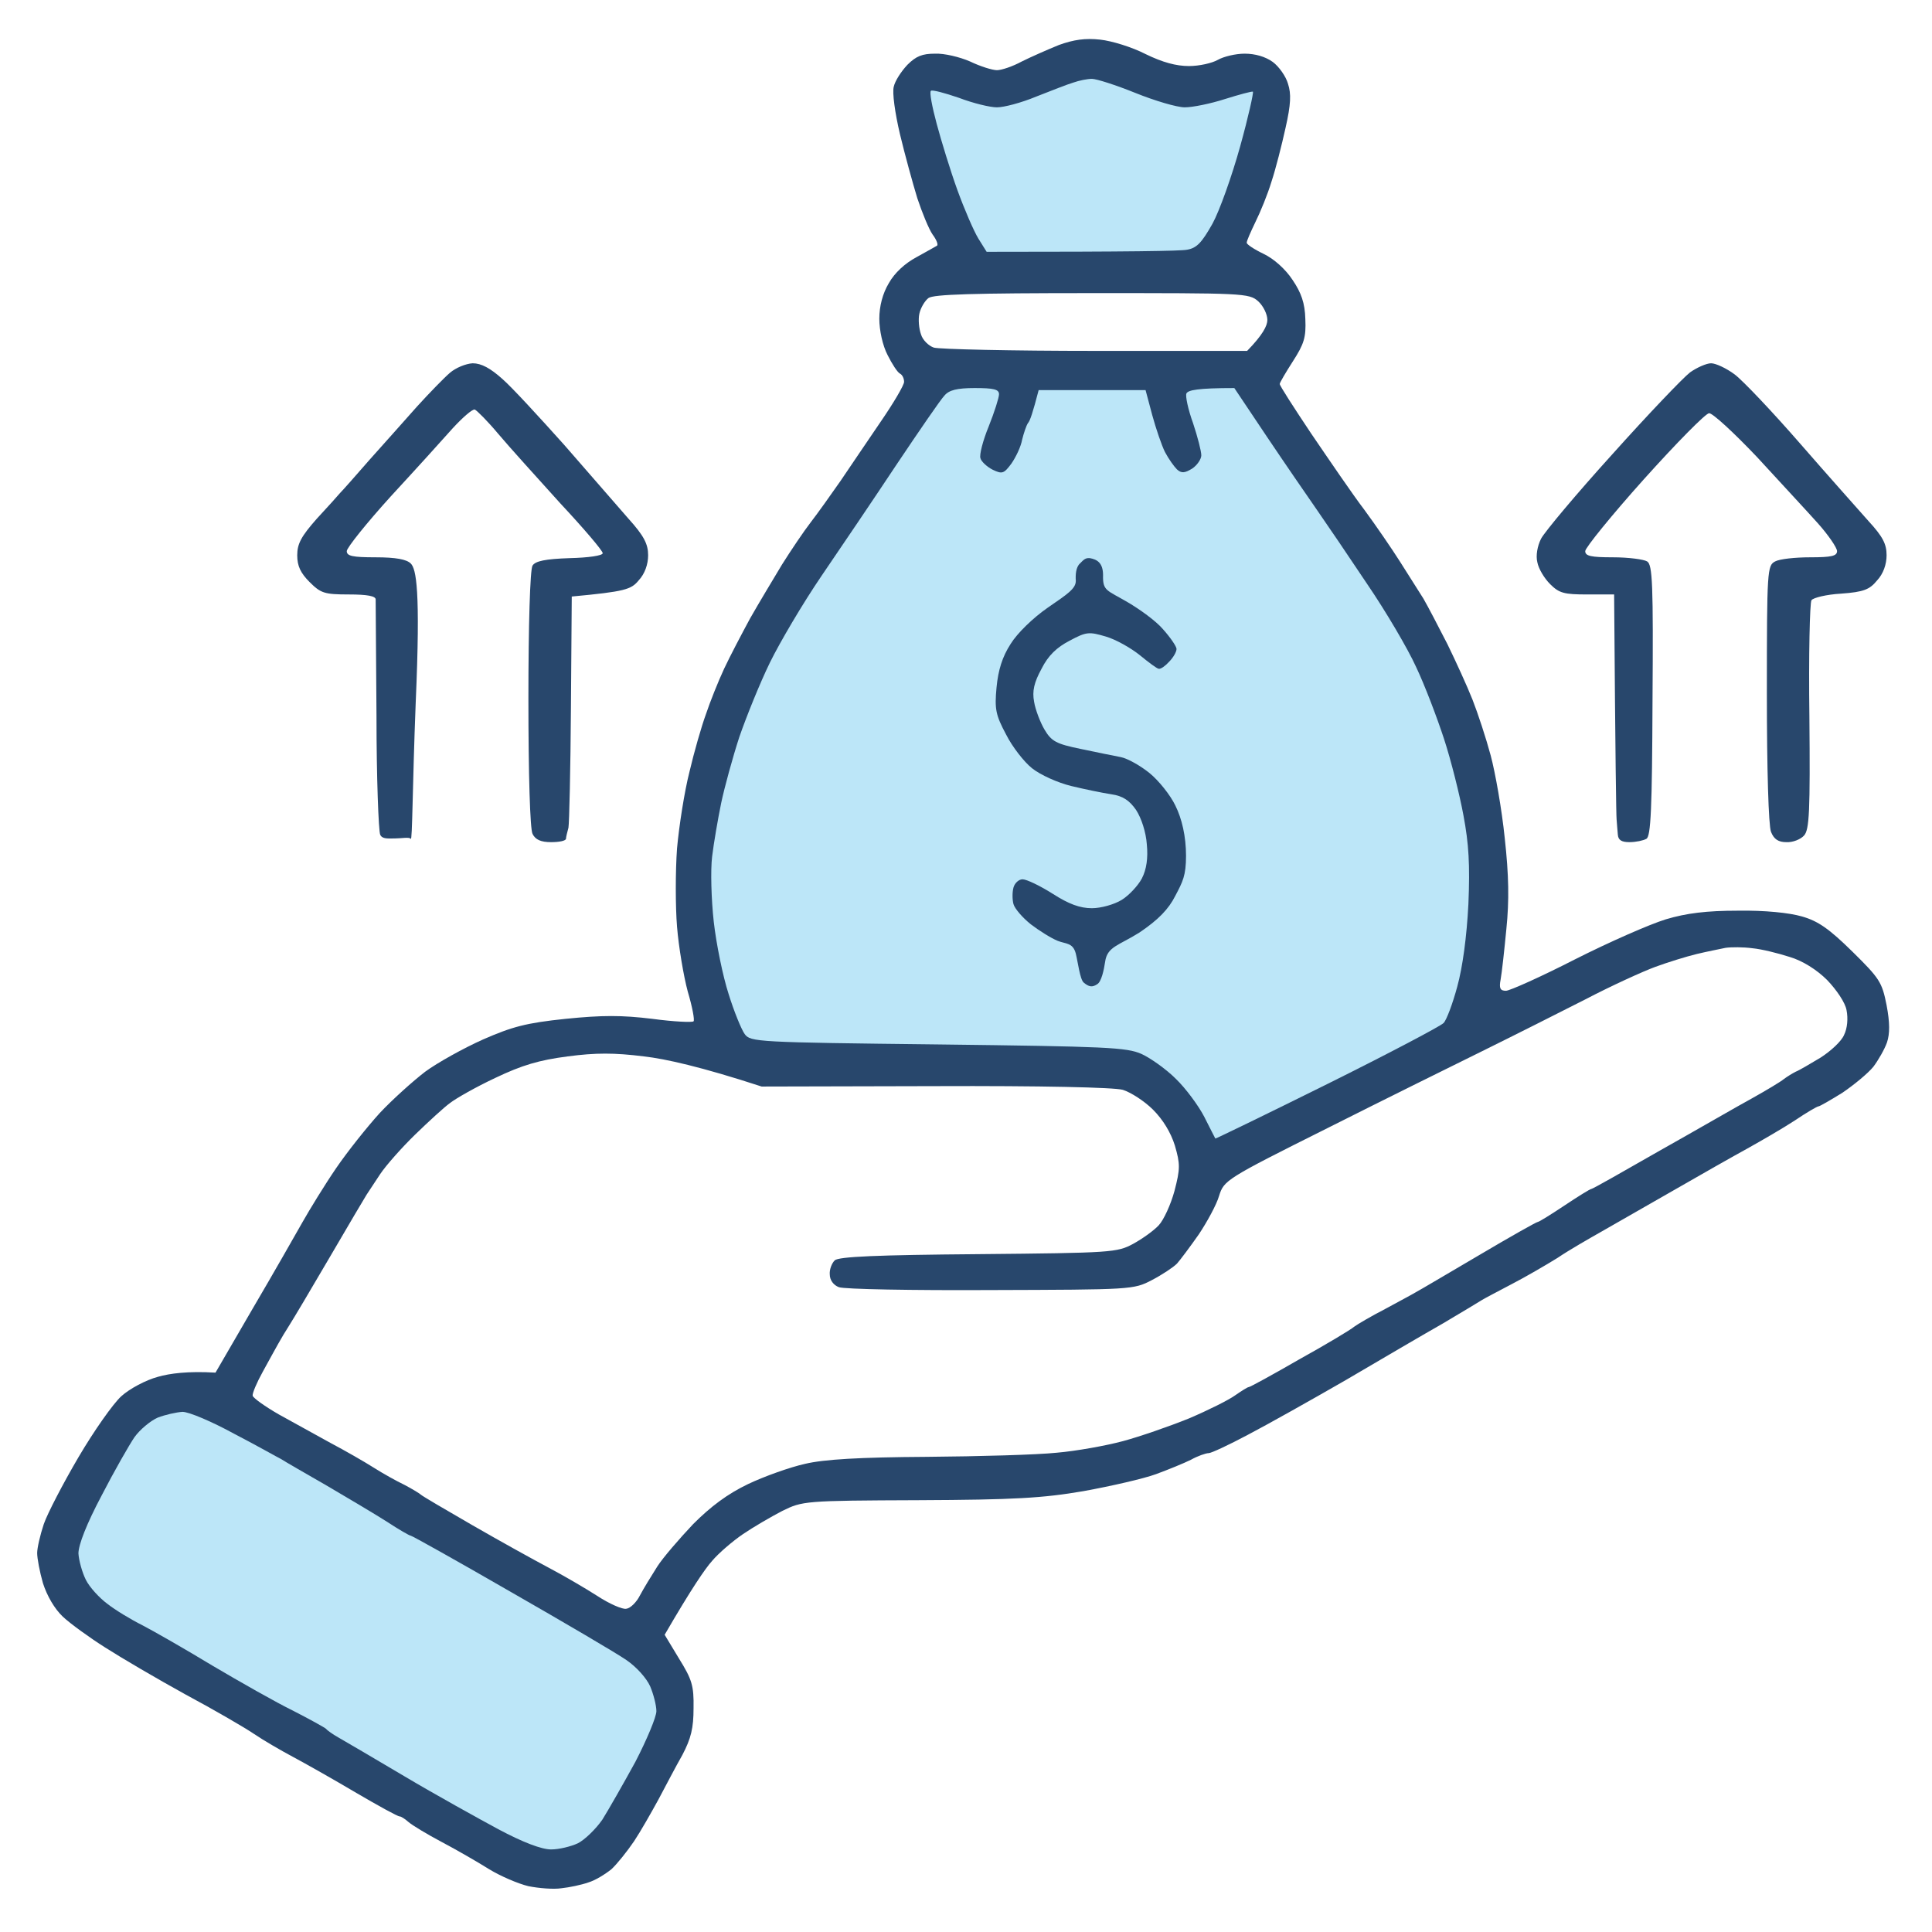
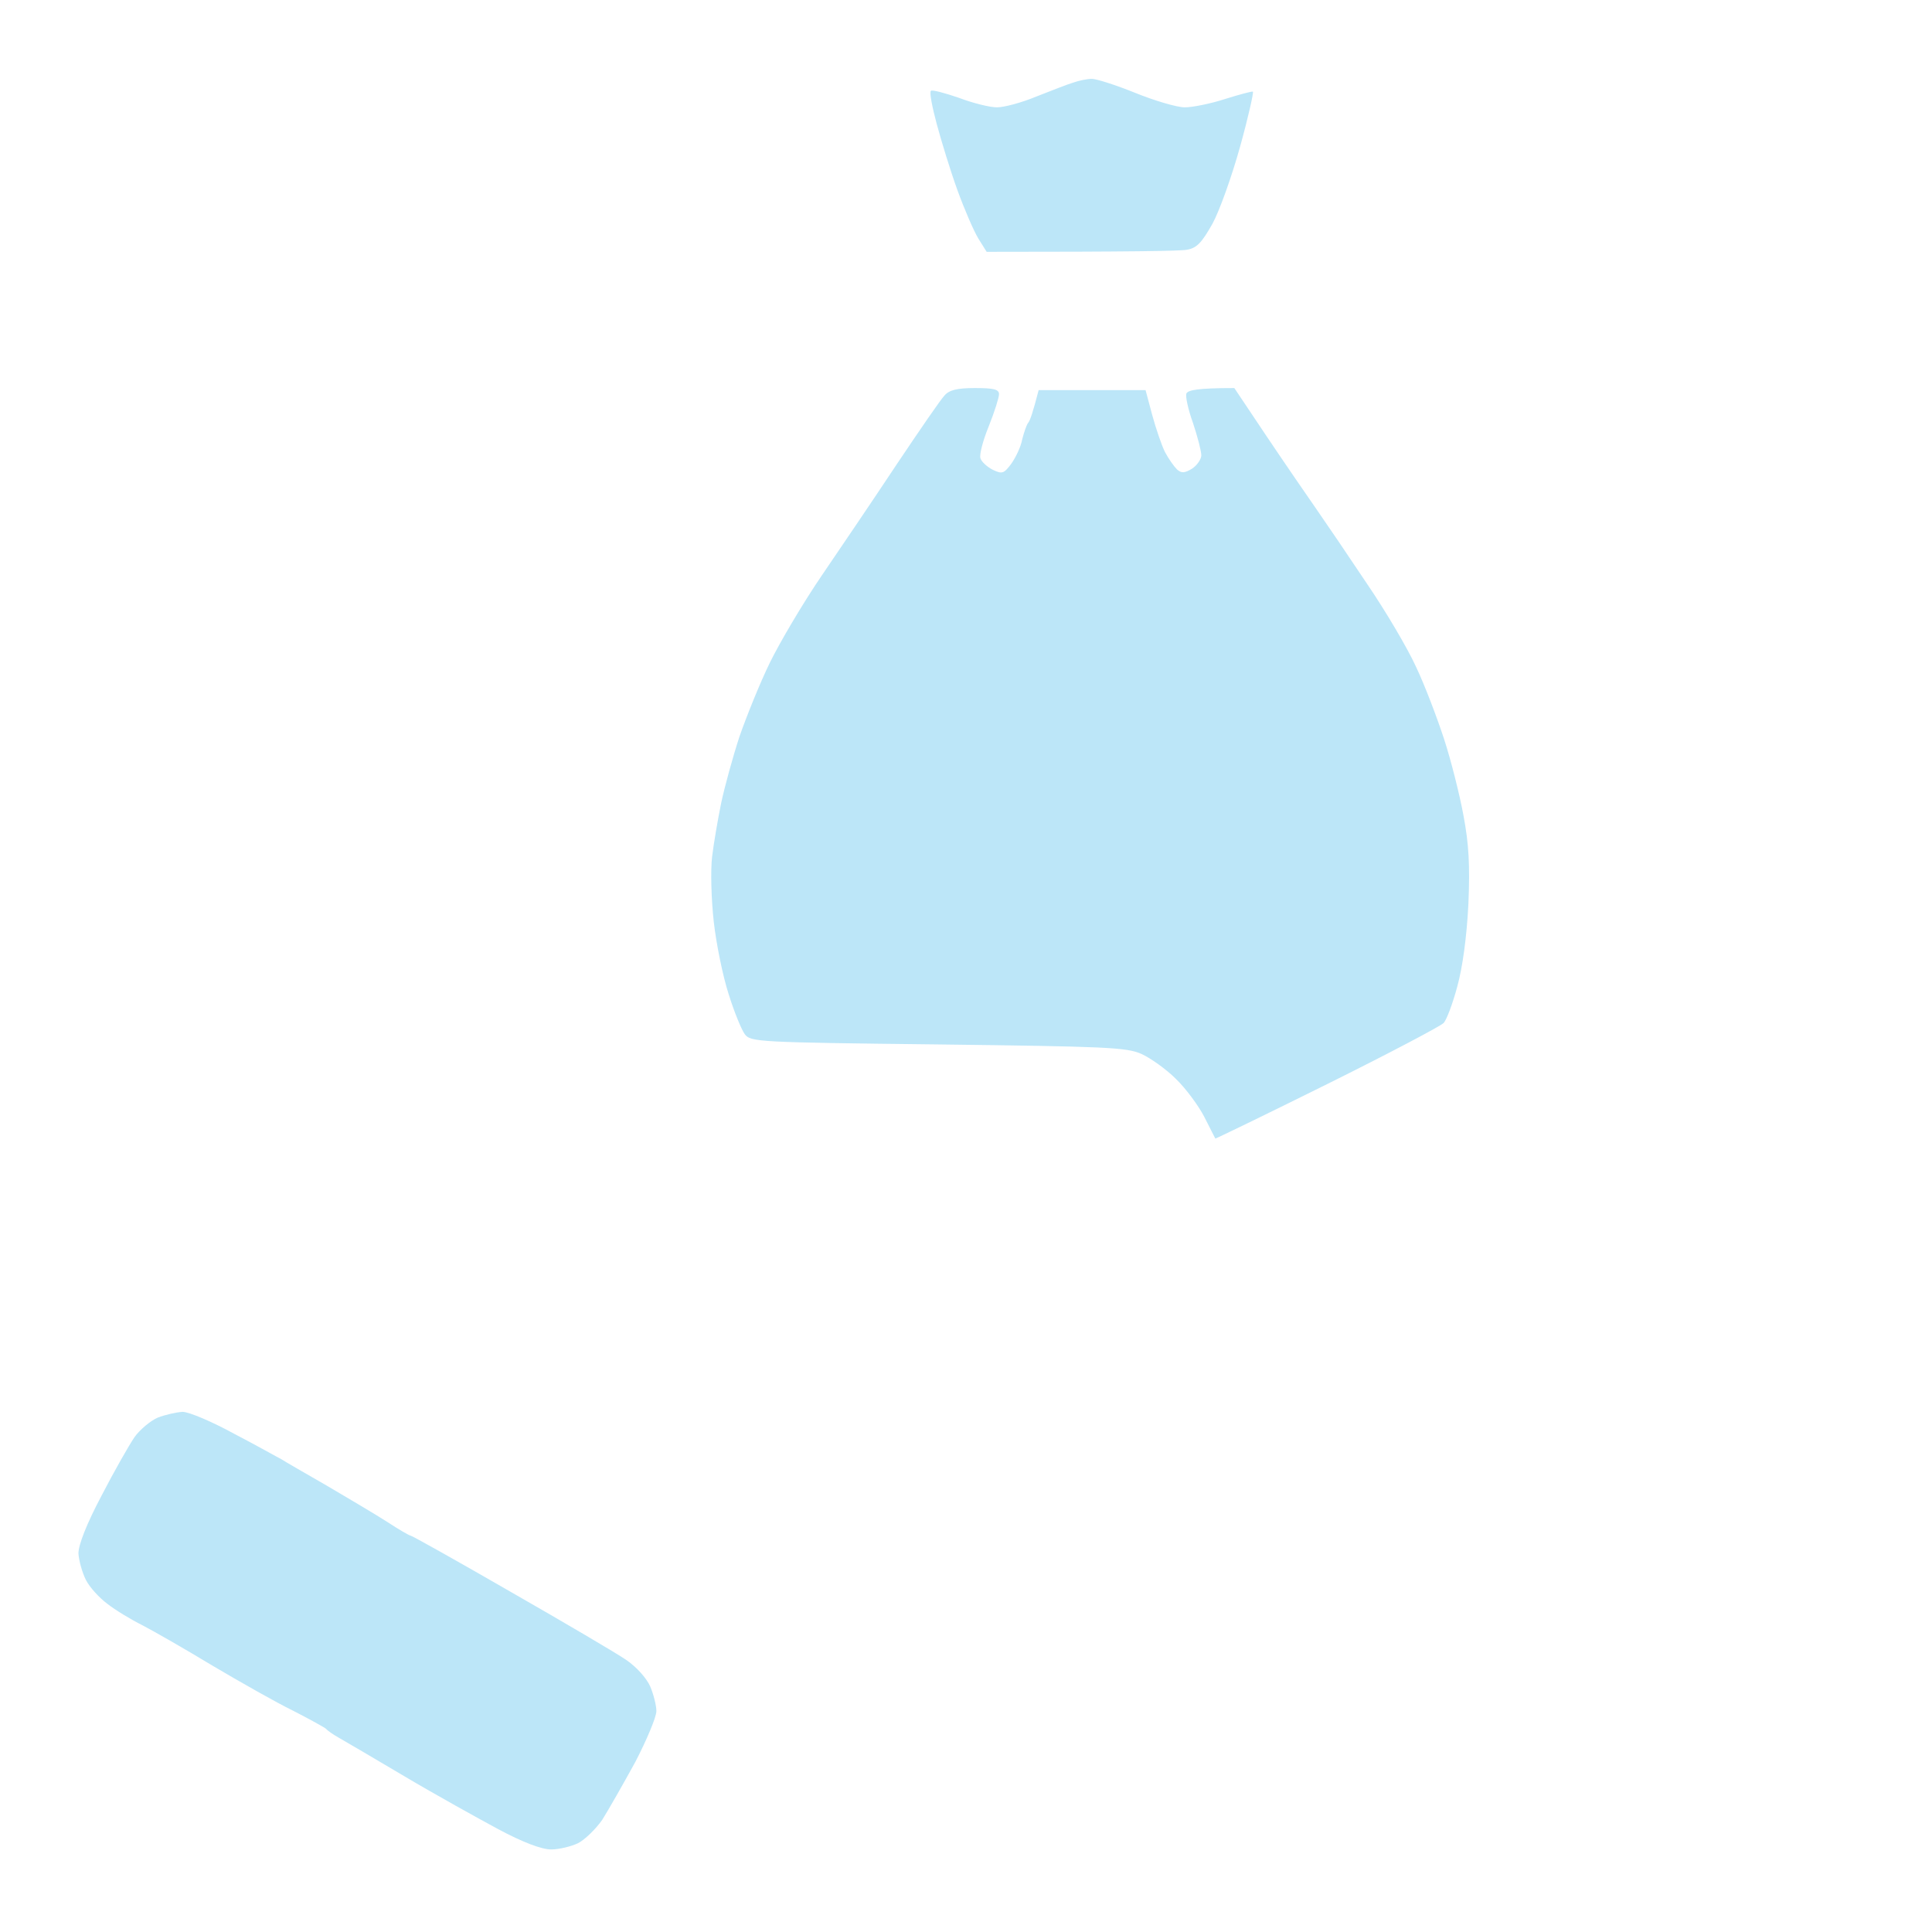
<svg xmlns="http://www.w3.org/2000/svg" version="1.2" viewBox="0 0 468 468" width="468" height="468">
  <style>.a{fill:#28476c}.b{fill:#bce6f8}.c{opacity:.99;fill:#27466b}</style>
-   <path fill-rule="evenodd" class="a" d="m266.5 9.6c2.8 0.3 7.7 1.8 11 3.5 4.1 2 7.4 2.9 10.5 2.9 2.5 0 5.6-0.7 7-1.5 1.4-0.8 4.3-1.5 6.5-1.5 2.5 0 5 0.7 6.8 2 1.5 1.1 3.2 3.5 3.7 5.3 0.8 2.4 0.7 5-0.6 10.7-0.9 4.1-2.4 10-3.4 13-0.9 3-2.7 7.4-3.9 9.8-1.1 2.3-2.1 4.5-2.1 5 0 0.4 1.8 1.6 4.1 2.7 2.5 1.2 5.3 3.7 7 6.3 2.1 3.1 3 5.6 3.1 9.5 0.2 4.4-0.3 6-3 10.2-1.8 2.8-3.2 5.2-3.2 5.5-0.1 0.3 3.4 5.7 7.6 12 4.3 6.3 10 14.7 12.9 18.5 2.8 3.8 6.7 9.5 8.6 12.5 1.9 3 4.5 7.1 5.7 9 1.1 1.9 3.7 6.9 5.8 11 2 4.1 4.8 10.2 6.1 13.5 1.3 3.3 3.3 9.4 4.4 13.5 1.1 4.1 2.7 13.1 3.4 20 1 9.1 1.1 15.1 0.4 22-0.5 5.2-1.1 10.7-1.4 12.3-0.4 2.1-0.1 2.7 1.3 2.7 0.9 0 8.5-3.4 16.7-7.6 8.3-4.2 18.1-8.5 22-9.7 5-1.5 9.9-2.1 17.5-2.1 6.5-0.1 12.4 0.5 15.5 1.4 3.9 1.1 6.6 3 12.2 8.5 6.6 6.5 7.2 7.4 8.3 13 0.8 4.2 0.8 6.9 0.1 9-0.6 1.7-2.1 4.3-3.3 5.9-1.3 1.6-4.7 4.4-7.5 6.3-2.9 1.8-5.5 3.3-5.8 3.3-0.3 0-2.9 1.5-5.7 3.4-2.9 1.9-8.1 4.9-11.5 6.8-3.3 1.8-11.4 6.4-18 10.2-6.5 3.7-14.3 8.2-17.3 9.9-3 1.7-7.9 4.5-10.7 6.4-2.9 1.8-7.9 4.7-11 6.3-3.2 1.7-6.5 3.4-7.3 3.9-0.8 0.5-5.1 3.1-9.5 5.7-4.4 2.5-15 8.7-23.5 13.7-8.5 4.9-19.2 10.9-23.8 13.3-4.5 2.4-8.8 4.4-9.4 4.4-0.7 0-2.7 0.7-4.3 1.6-1.6 0.8-5.5 2.4-8.5 3.5-3 1.1-10.9 2.9-17.5 4.1-9.9 1.7-16.8 2.1-40 2.2-27.7 0.1-28.1 0.2-33 2.6-2.7 1.4-7 3.9-9.5 5.6-2.5 1.7-5.9 4.6-7.5 6.5-1.7 1.9-5 6.7-11.5 17.9l3.5 5.8c3.1 5 3.6 6.5 3.5 12 0 4.8-0.6 7.3-2.7 11.3-1.6 2.8-4.1 7.6-5.8 10.8-1.7 3.1-4.3 7.7-5.9 10.1-1.7 2.5-4.1 5.5-5.5 6.8-1.5 1.2-3.9 2.7-5.6 3.2-1.7 0.6-4.6 1.2-6.5 1.4-1.9 0.3-5.5 0-8-0.5-2.5-0.6-6.7-2.4-9.5-4.1-2.7-1.7-7.9-4.7-11.5-6.6-3.6-1.9-7.2-4.1-8-4.8-0.8-0.7-1.8-1.4-2.2-1.4-0.5 0-5.2-2.6-10.5-5.7-5.4-3.2-12.3-7.1-15.3-8.7-3-1.6-7.3-4.1-9.5-5.6-2.2-1.5-9.6-5.8-16.5-9.5-6.9-3.8-15.6-8.9-19.5-11.4-3.8-2.4-8.5-5.8-10.3-7.5-2-1.9-3.8-5-4.8-8.1-0.8-2.8-1.4-6-1.4-7.3 0-1.2 0.7-4.3 1.6-7 0.9-2.6 4.7-9.9 8.4-16.2 3.7-6.3 8.4-13 10.4-14.8 2-1.8 5.9-3.9 8.9-4.7 2.8-0.8 7.2-1.4 13.9-1l9-15.5c5-8.5 10.4-18 12.1-21 1.7-3 5.3-8.9 8.1-13 2.8-4.1 7.6-10.1 10.6-13.4 3-3.2 8-7.7 11-10 3-2.2 9.3-5.7 14-7.8 7.1-3.1 10.4-4 20-5 8.9-0.9 13.6-0.9 21 0 5.2 0.7 9.7 0.9 10 0.6 0.3-0.3-0.3-3.5-1.4-7.2-1-3.7-2.2-10.8-2.6-15.7-0.4-4.9-0.4-13.5 0-19 0.5-5.5 1.8-13.8 3-18.5 1.1-4.7 2.9-11 4-14 1-3 3-8 4.4-11 1.4-3 4.3-8.5 6.3-12.2 2.1-3.7 5.6-9.5 7.7-13 2.2-3.5 5.3-8.1 7-10.3 1.7-2.2 4.9-6.7 7.2-10 2.2-3.3 6.6-9.7 9.7-14.3 3.1-4.5 5.7-8.9 5.7-9.7 0-0.8-0.4-1.7-1-2-0.6-0.3-1.9-2.3-3-4.5-1.2-2.3-2-6-2-8.8 0-3 0.8-6.1 2.3-8.6 1.4-2.5 3.9-4.8 6.7-6.3 2.5-1.4 4.7-2.6 5-2.8 0.3-0.3-0.2-1.5-1.1-2.7-0.9-1.3-2.5-5.2-3.7-8.8-1.1-3.6-3-10.5-4.2-15.5-1.2-5.1-1.9-10.1-1.5-11.5 0.3-1.4 1.8-3.7 3.3-5.3 2.1-2.1 3.6-2.7 6.7-2.7 2.2-0.1 6 0.8 8.5 1.9 2.5 1.2 5.4 2.1 6.5 2.1 1.1 0 3.8-0.9 6-2.1 2.2-1.1 6.3-2.9 9-4 3.6-1.3 6.4-1.7 10-1.3zm-43.8 66.4c-0.3 1.4-0.1 3.6 0.4 5 0.4 1.4 1.9 2.8 3.1 3.2 1.3 0.4 18.9 0.8 39.1 0.8h36.8c3.8-3.9 4.9-6.1 4.9-7.5 0-1.4-1-3.4-2.2-4.5-2.2-2-3.6-2-40.3-2-28.9 0-38.4 0.3-39.6 1.2-0.9 0.7-1.9 2.4-2.2 3.8zm188.3 155.1c-2.5 0.6-7 2-10 3.1-3 1.1-10.7 4.6-17 7.9-6.3 3.2-17.4 8.8-24.5 12.3-7.1 3.5-24.3 12-38 18.9-24.6 12.3-25 12.6-26.2 16.4-0.6 2.1-2.9 6.3-4.9 9.3-2.1 3-4.5 6.2-5.3 7.1-0.9 0.9-3.6 2.7-6.1 4-4.4 2.3-4.9 2.3-39 2.4-19 0.1-35.5-0.2-36.8-0.7-1.3-0.5-2.2-1.7-2.2-3.1-0.1-1.2 0.5-2.7 1.2-3.4 1-0.9 10.2-1.3 34.8-1.5 32.4-0.3 33.6-0.4 37.5-2.5 2.2-1.2 5-3.2 6.2-4.5 1.2-1.3 2.9-5 3.8-8.3 1.4-5.4 1.4-6.5 0.1-11-1-3.2-2.9-6.3-5.3-8.7-2.1-2.1-5.4-4.2-7.3-4.8-2.1-0.6-19.8-1-45.5-0.9l-42 0.1c-14.7-4.8-23.3-6.7-28.5-7.3-7.2-0.9-11.7-0.9-18.5 0-6.9 0.9-11 2.1-17.5 5.2-4.7 2.2-9.6 5-11 6.1-1.4 1-5.2 4.5-8.4 7.6-3.2 3.1-7.1 7.5-8.5 9.6-1.4 2.1-2.9 4.4-3.3 5-0.4 0.6-4.4 7.4-8.9 15.1-4.5 7.7-8.9 15.1-9.8 16.5-0.9 1.4-2.1 3.4-2.7 4.5-0.6 1.1-2.3 4.1-3.7 6.7-1.5 2.7-2.6 5.3-2.5 5.9 0.2 0.6 3 2.6 6.3 4.5 3.3 1.8 8.9 4.9 12.5 6.9 3.6 1.9 8.3 4.6 10.5 6 2.2 1.4 5.6 3.3 7.5 4.2 1.9 1 3.7 2.1 4 2.4 0.3 0.3 5.9 3.6 12.5 7.4 6.6 3.8 14.9 8.4 18.5 10.3 3.6 1.9 8.9 5 11.7 6.8 2.9 1.9 6.1 3.3 7 3.1 1-0.1 2.5-1.6 3.3-3.2 0.9-1.7 2.8-4.8 4.2-7 1.4-2.2 5.4-6.8 8.7-10.3 4.3-4.3 8.3-7.3 13.3-9.7 4-1.9 10.2-4.1 13.8-4.9 4.6-1.1 13.2-1.6 29.5-1.7 12.6-0.1 26.8-0.5 31.5-1 4.7-0.4 11.9-1.7 16-2.8 4.1-1.1 11.3-3.6 16-5.5 4.7-2 9.7-4.5 11.2-5.6 1.6-1.1 3-2 3.3-2 0.3 0 5.8-3 12.2-6.7 6.5-3.6 12.5-7.2 13.3-7.9 0.8-0.6 4.2-2.6 7.5-4.3 3.3-1.8 6.7-3.6 7.5-4.1 0.8-0.4 7.7-4.5 15.2-8.9 7.6-4.5 14-8.1 14.3-8.1 0.3 0 3.2-1.8 6.5-4 3.3-2.2 6.2-4 6.5-4 0.3 0 7.7-4.2 16.6-9.3 8.9-5 18.9-10.8 22.4-12.7 3.4-1.9 6.9-4 7.6-4.6 0.8-0.6 2.1-1.4 2.9-1.8 0.8-0.3 3.5-1.9 6-3.4 2.5-1.6 5.1-4 5.7-5.5 0.8-1.6 1-4 0.6-6-0.3-1.8-2.4-4.9-4.7-7.3-2.5-2.5-6-4.7-9.1-5.6-2.8-0.9-6.8-1.9-9-2.1-2.2-0.3-5.1-0.3-6.5-0.1-1.4 0.3-4.5 0.9-7 1.5zm-296.5-143.1c2.1 0 4.3 1.2 7.2 3.8 2.3 2 9 9.3 15 16 5.9 6.8 12.9 14.8 15.5 17.8 3.8 4.2 4.8 6.2 4.8 8.9 0 2.2-0.8 4.5-2.3 6.1-1.8 2.2-3.3 2.7-16.2 3.9l-0.2 27c-0.1 14.8-0.4 27.9-0.6 29-0.3 1.1-0.6 2.3-0.6 2.7-0.1 0.5-1.7 0.8-3.6 0.8-2.5 0-3.8-0.6-4.5-2-0.6-1.2-1-14.2-1-32.8 0-17.6 0.4-31.3 1-32.2 0.7-1.1 3.1-1.6 9-1.8 4.5-0.1 8-0.6 8-1.2 0-0.6-4.6-6-10.3-12.1-5.6-6.2-12.4-13.7-15-16.8-2.6-3.1-5.2-5.7-5.7-5.9-0.6-0.1-2.9 1.9-5.3 4.5-2.3 2.6-9 10-15 16.5-5.9 6.5-10.7 12.5-10.7 13.3 0 1.2 1.4 1.5 7 1.5 4.9 0 7.5 0.5 8.5 1.5 1.3 1.3 2.4 6.2 1.2 33.7-0.8 20.4-0.8 33.7-1.2 33-0.3-0.5-2.3-0.1-3.8-0.1-1.7 0-3.1 0.2-3.6-0.9-0.4-0.9-0.9-13.9-0.9-28.7-0.1-14.9-0.2-27.6-0.2-28.3 0-0.8-2-1.2-6.5-1.2-5.9 0-6.8-0.3-9.5-3-2.2-2.2-3-3.9-3-6.5 0-2.8 1-4.6 4.7-8.8 2.6-2.8 5.2-5.7 5.7-6.3 0.6-0.6 3.8-4.2 7.1-8 3.3-3.7 8.5-9.5 11.5-12.9 3-3.3 6.6-7 8-8.2 1.4-1.2 3.8-2.2 5.5-2.3zm300 0c1.1 0 3.7 1.2 5.7 2.7 2 1.5 9.2 9.1 15.9 16.8 6.7 7.7 14.2 16.1 16.5 18.7 3.5 3.8 4.4 5.6 4.4 8.3 0 2.2-0.8 4.5-2.3 6.1-1.8 2.2-3.2 2.8-8.7 3.2-3.6 0.2-6.8 1-7.2 1.6-0.4 0.6-0.7 13.3-0.5 28.2 0.2 22.9 0 27.4-1.3 28.8-0.8 0.9-2.7 1.7-4.3 1.6-1.9 0-3-0.7-3.7-2.5-0.6-1.5-1-15.2-1-33.5 0-30 0.1-31 2-32 1.1-0.6 4.9-1 8.5-1 5.1 0 6.5-0.3 6.5-1.5 0-0.8-2.1-3.9-4.7-6.8-2.5-2.8-9.2-10-14.7-16-5.6-5.9-10.8-10.7-11.6-10.6-0.8 0-7.9 7.2-15.8 16-7.8 8.7-14.2 16.6-14.2 17.4 0 1.2 1.4 1.5 6.7 1.5 3.8 0 7.5 0.5 8.3 1 1.3 0.8 1.5 5.5 1.3 33.7-0.1 26.1-0.4 33-1.5 33.5-0.7 0.4-2.5 0.8-4.1 0.8-1.9 0-2.7-0.5-2.8-1.8-0.1-0.9-0.2-2.6-0.3-3.7-0.1-1.1-0.3-13.8-0.6-54.5h-6.5c-5.6 0-6.8-0.3-9-2.5-1.4-1.4-2.8-3.7-3.1-5.3-0.4-1.6 0-3.9 0.9-5.7 0.9-1.7 8.6-10.9 17.3-20.5 8.6-9.6 17.1-18.5 18.8-19.8 1.7-1.2 4-2.2 5.1-2.2z" />
  <path class="b" d="m260 20c-1.4 0.4-5.4 2-9 3.4-3.6 1.5-7.8 2.6-9.5 2.6-1.7 0-5.8-1-9.2-2.3-3.5-1.2-6.5-2-6.8-1.7-0.4 0.3 0.3 3.9 1.4 8 1.1 4.1 3.3 11.3 5 16 1.7 4.7 4 10 5.1 11.8l2 3.2c35.3 0 46.9-0.2 48.5-0.5 2.4-0.4 3.6-1.7 6.2-6.3 1.7-3.1 4.7-11.5 6.7-18.7 2-7.2 3.3-13.1 3.1-13.3-0.3-0.1-3.3 0.7-6.8 1.8-3.4 1.1-7.8 2-9.7 2-1.9 0-7.3-1.6-12-3.5-4.7-1.9-9.4-3.4-10.5-3.4-1.1 0-3.1 0.4-4.5 0.9zm-31.2 75.8c-0.9 0.9-6.1 8.5-11.6 16.7-5.5 8.3-13.7 20.4-18.2 27-4.5 6.6-10.1 16.1-12.5 21-2.4 4.9-5.7 13.1-7.4 18-1.6 4.9-3.6 12.2-4.4 16-0.8 3.9-1.8 9.7-2.2 13-0.4 3.3-0.2 10.4 0.4 15.8 0.6 5.3 2.2 13.2 3.6 17.5 1.3 4.2 3.1 8.6 3.9 9.7 1.4 1.9 2.9 2 46.8 2.5 40.8 0.5 45.7 0.7 49.3 2.3 2.2 1 6 3.7 8.3 6 2.4 2.3 5.5 6.5 6.9 9.2 1.4 2.8 2.6 5.1 2.7 5.3 0 0.1 12.2-5.8 27.1-13.2 14.9-7.4 27.6-14.1 28.2-14.8 0.7-0.7 2.2-4.7 3.3-8.8 1.3-4.7 2.3-12.1 2.7-20 0.4-9.5 0.1-14.6-1.2-21.5-0.9-4.9-3-13.3-4.7-18.5-1.7-5.2-4.7-13.1-6.8-17.5-2-4.4-7.3-13.4-11.8-20-4.4-6.6-9.9-14.7-12.2-18-2.3-3.3-7.8-11.3-12.1-17.7l-7.9-11.8c-8.9 0-11.2 0.5-11.6 1.3-0.3 0.6 0.4 3.9 1.6 7.2 1.1 3.3 2 6.8 2 7.8 0 0.9-1 2.4-2.2 3.2-1.8 1.1-2.6 1.2-3.7 0.2-0.7-0.7-2-2.5-2.9-4.2-0.8-1.6-2.2-5.7-3.1-9l-1.6-6h-25.9c-1.4 5.4-2.1 7.5-2.6 8-0.4 0.6-1 2.4-1.4 4-0.3 1.7-1.5 4.2-2.6 5.8-1.8 2.4-2.2 2.6-4.5 1.5-1.4-0.7-2.8-2-3-2.8-0.3-0.8 0.6-4.3 2-7.7 1.4-3.5 2.5-7 2.5-7.8 0-1.2-1.3-1.5-5.9-1.5-4.3 0-6.2 0.5-7.3 1.8zm-190.6 247.6c-1.8 0.8-4.3 2.9-5.6 4.7-1.3 1.9-4.9 8.2-8 14.2-3.6 6.8-5.6 11.9-5.6 14 0.1 1.7 0.9 4.6 1.8 6.4 0.9 1.8 3.3 4.4 5.2 5.8 1.9 1.5 5.7 3.8 8.5 5.2 2.7 1.4 10.4 5.8 17 9.8 6.6 3.9 15.4 8.9 19.5 10.9 4.1 2.1 7.7 4.1 8 4.4 0.3 0.4 1.6 1.3 3 2.1 1.4 0.8 8.6 5 16 9.4 7.4 4.4 17.7 10.1 22.7 12.8 6 3.2 10.5 4.9 12.8 4.9 1.9 0 4.8-0.7 6.5-1.5 1.6-0.8 4.3-3.4 5.9-5.7 1.5-2.4 5.1-8.7 8-14 2.8-5.4 5.1-10.9 5.1-12.3 0-1.4-0.7-4.1-1.5-6-0.9-2-3.3-4.7-5.8-6.4-2.3-1.6-14.9-9-28-16.5-13-7.5-23.9-13.6-24.2-13.6-0.3 0-2.9-1.5-5.8-3.4-2.8-1.8-9.4-5.7-14.5-8.7-5.2-3-10.1-5.8-11-6.4-1-0.5-6.1-3.4-11.5-6.2-5.3-2.9-10.9-5.3-12.5-5.3-1.5 0.1-4.2 0.7-6 1.4z" />
-   <path class="c" d="m261.6 136.5c-1 0.9-1.1 2.8-1 4.2 0 1.9-2 3.2-6.8 6.5-3.6 2.5-7.4 6.2-9 8.8-2 3.1-3 6.3-3.4 10.5-0.5 5.3-0.2 6.7 2.3 11.4 1.5 3 4.4 6.7 6.3 8.2 2 1.6 6.2 3.5 9.5 4.3 3.3 0.8 7.7 1.7 9.7 2 2.8 0.4 4.4 1.5 6 3.8 1.3 2 2.4 5.4 2.6 8.3q0.5 5-1.2 8.3c-0.9 1.7-3.1 4.1-4.9 5.2-1.8 1.1-5 2-7.2 2-2.9 0-5.6-1-9.5-3.5-3-1.9-6.3-3.5-7.3-3.5-0.9 0-1.9 0.9-2.2 2-0.3 1.1-0.3 2.9 0 4 0.3 1.1 2.2 3.3 4.2 4.9 2.1 1.6 5 3.4 6.5 4 2 0.8 3.7 0.4 4.4 3.1 0.5 2 1 6.2 1.9 7 1.3 1.1 2.1 1.2 3.3 0.4 1-0.6 1.6-3.4 1.9-5.4 0.5-3.7 3.2-3.9 8.3-7.1 4.6-3.1 7.1-5.7 8.7-8.9 1.8-3.4 2.6-4.9 2.6-9.7 0-4.7-1-9-2.6-12.2-1.2-2.5-4-6-6.2-7.8-2.2-1.8-5.4-3.6-7-3.9-1.6-0.3-6-1.2-9.8-2-5.8-1.2-7-1.8-8.7-4.7-1-1.7-2.2-4.8-2.5-6.7-0.5-2.6 0-4.7 1.8-8 1.6-3.2 3.7-5.2 6.8-6.8 4.1-2.2 4.7-2.2 8.8-1 2.4 0.7 6.1 2.8 8.2 4.5 2.2 1.8 4.2 3.3 4.6 3.3 0.5 0.1 1.6-0.7 2.5-1.7 1-1 1.8-2.4 1.8-3.1 0-0.6-1.5-2.8-3.3-4.8-1.7-2-5.6-4.8-8.5-6.5-5.1-3-6.1-2.7-6-6.6 0-3-1.5-3.8-3.2-4.1-1.1-0.1-1.5 0.4-2.4 1.3z" />
</svg>